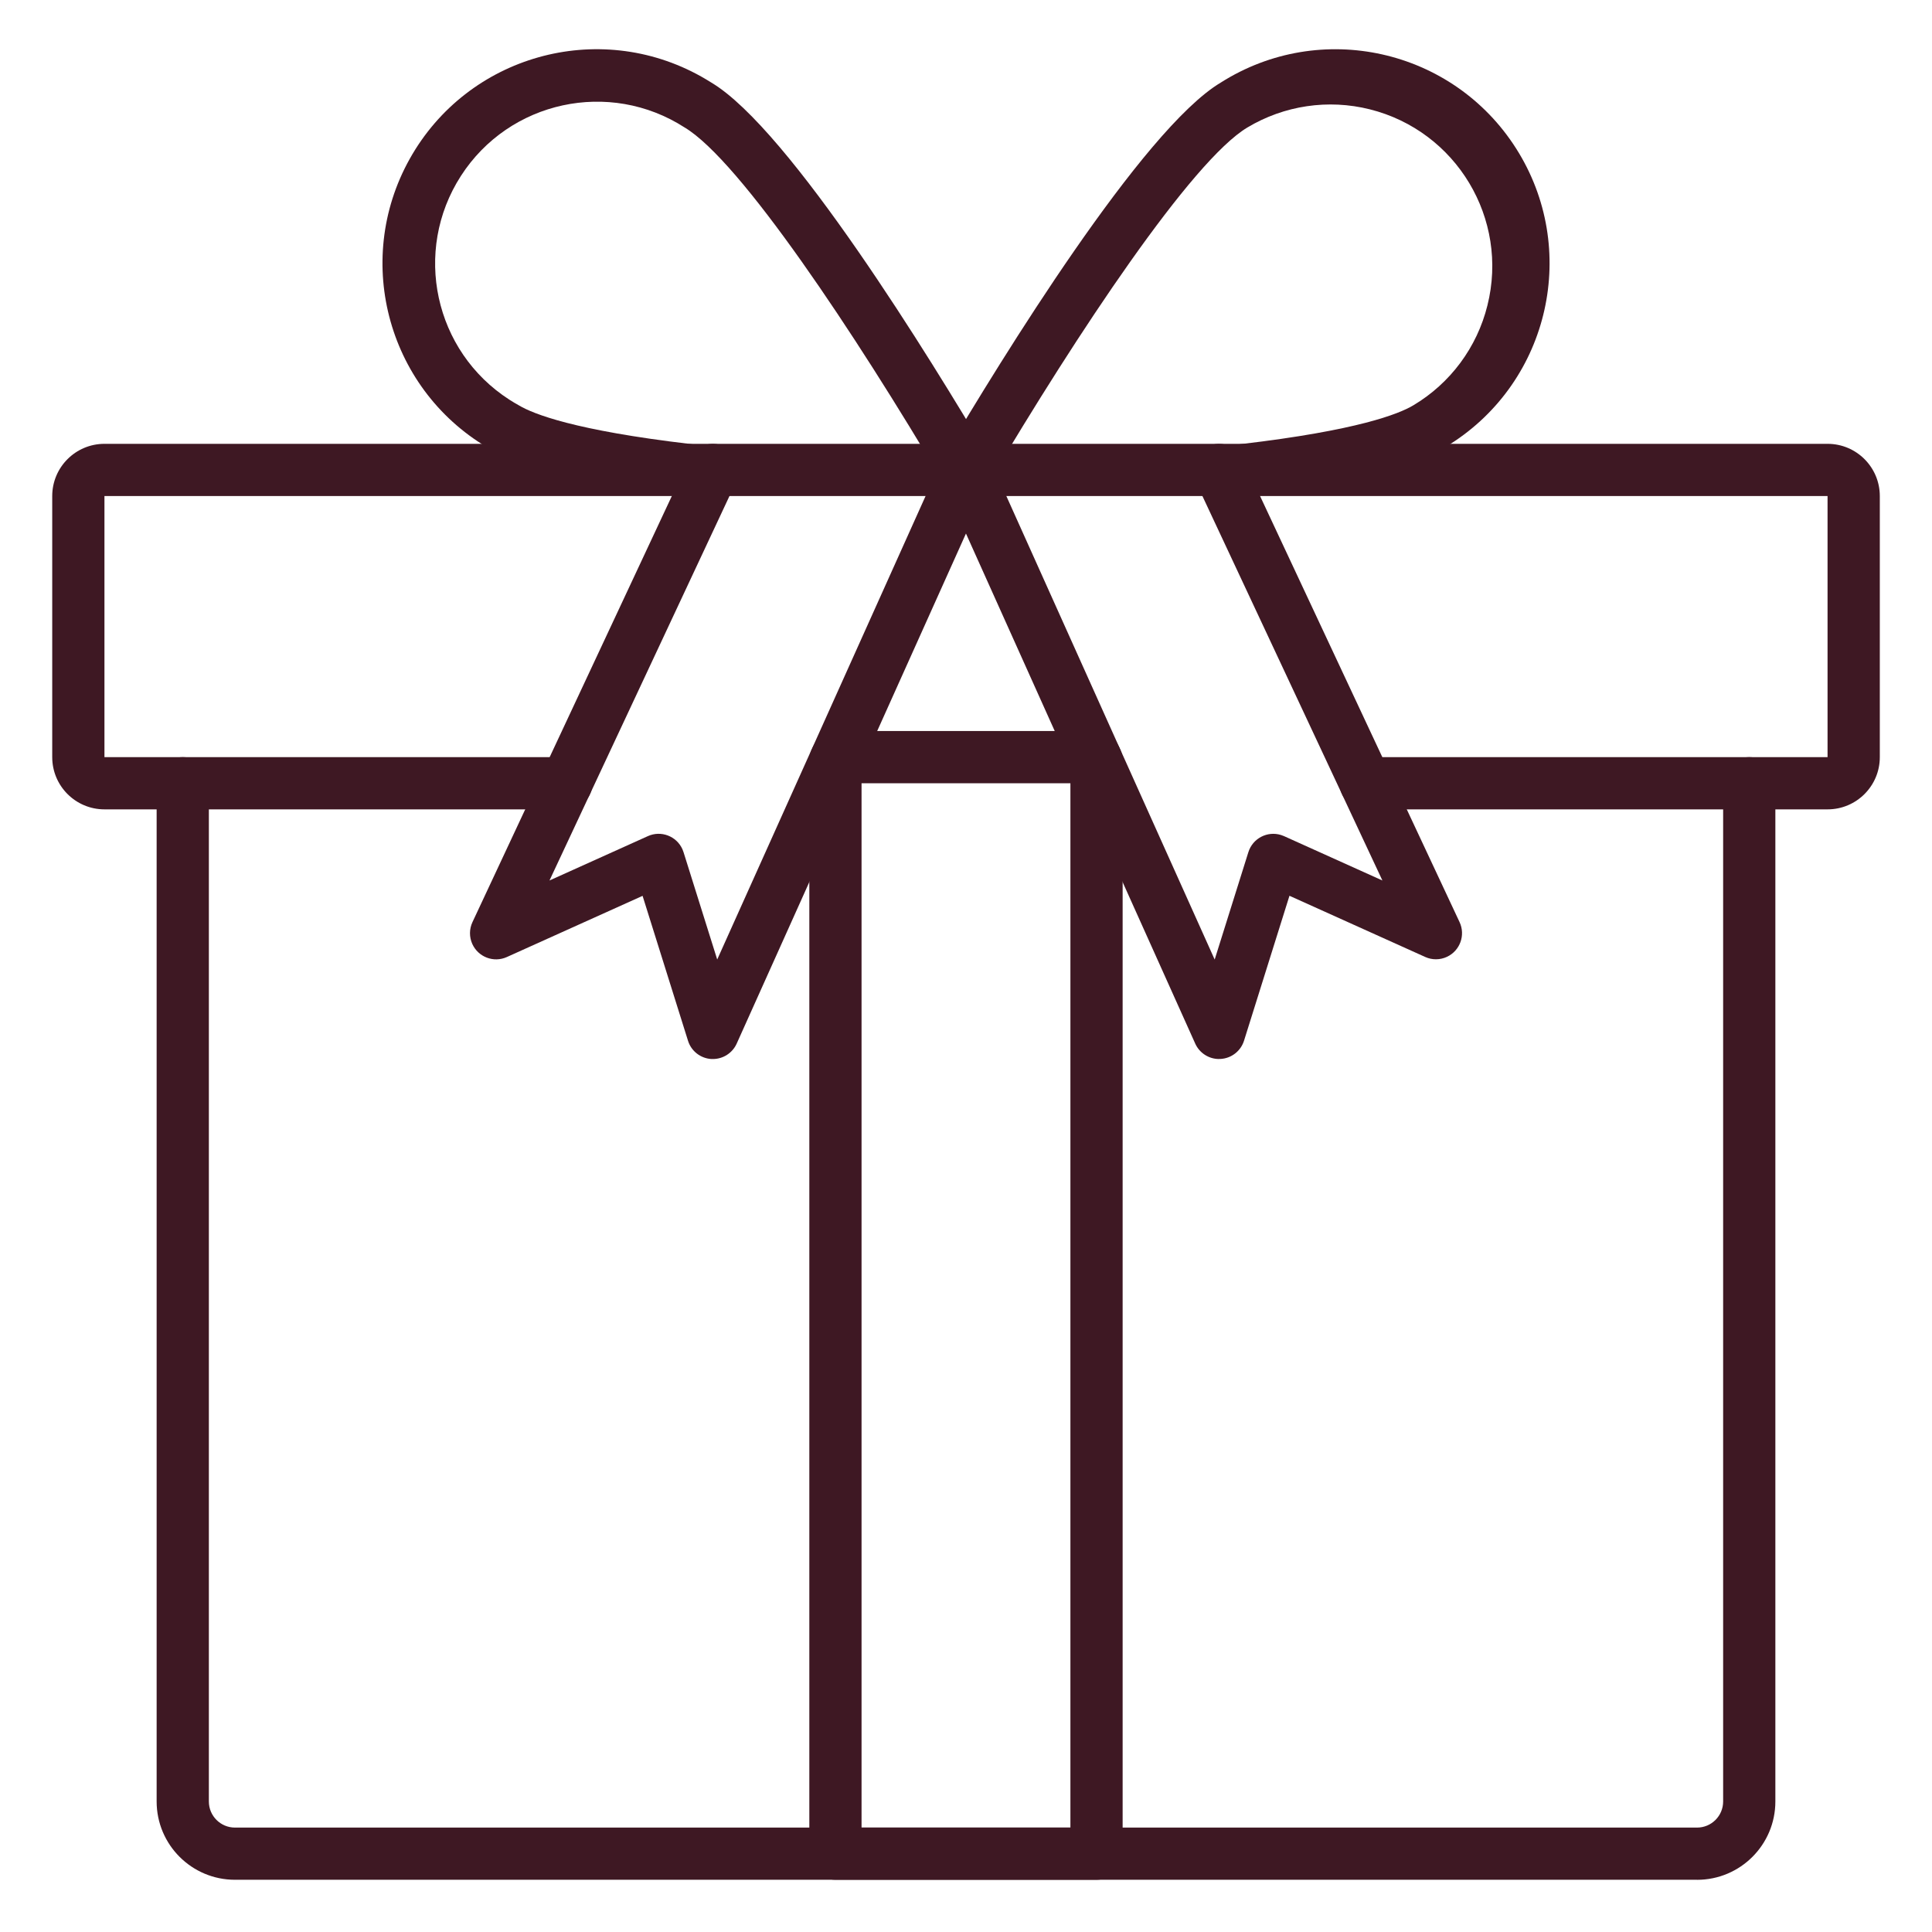
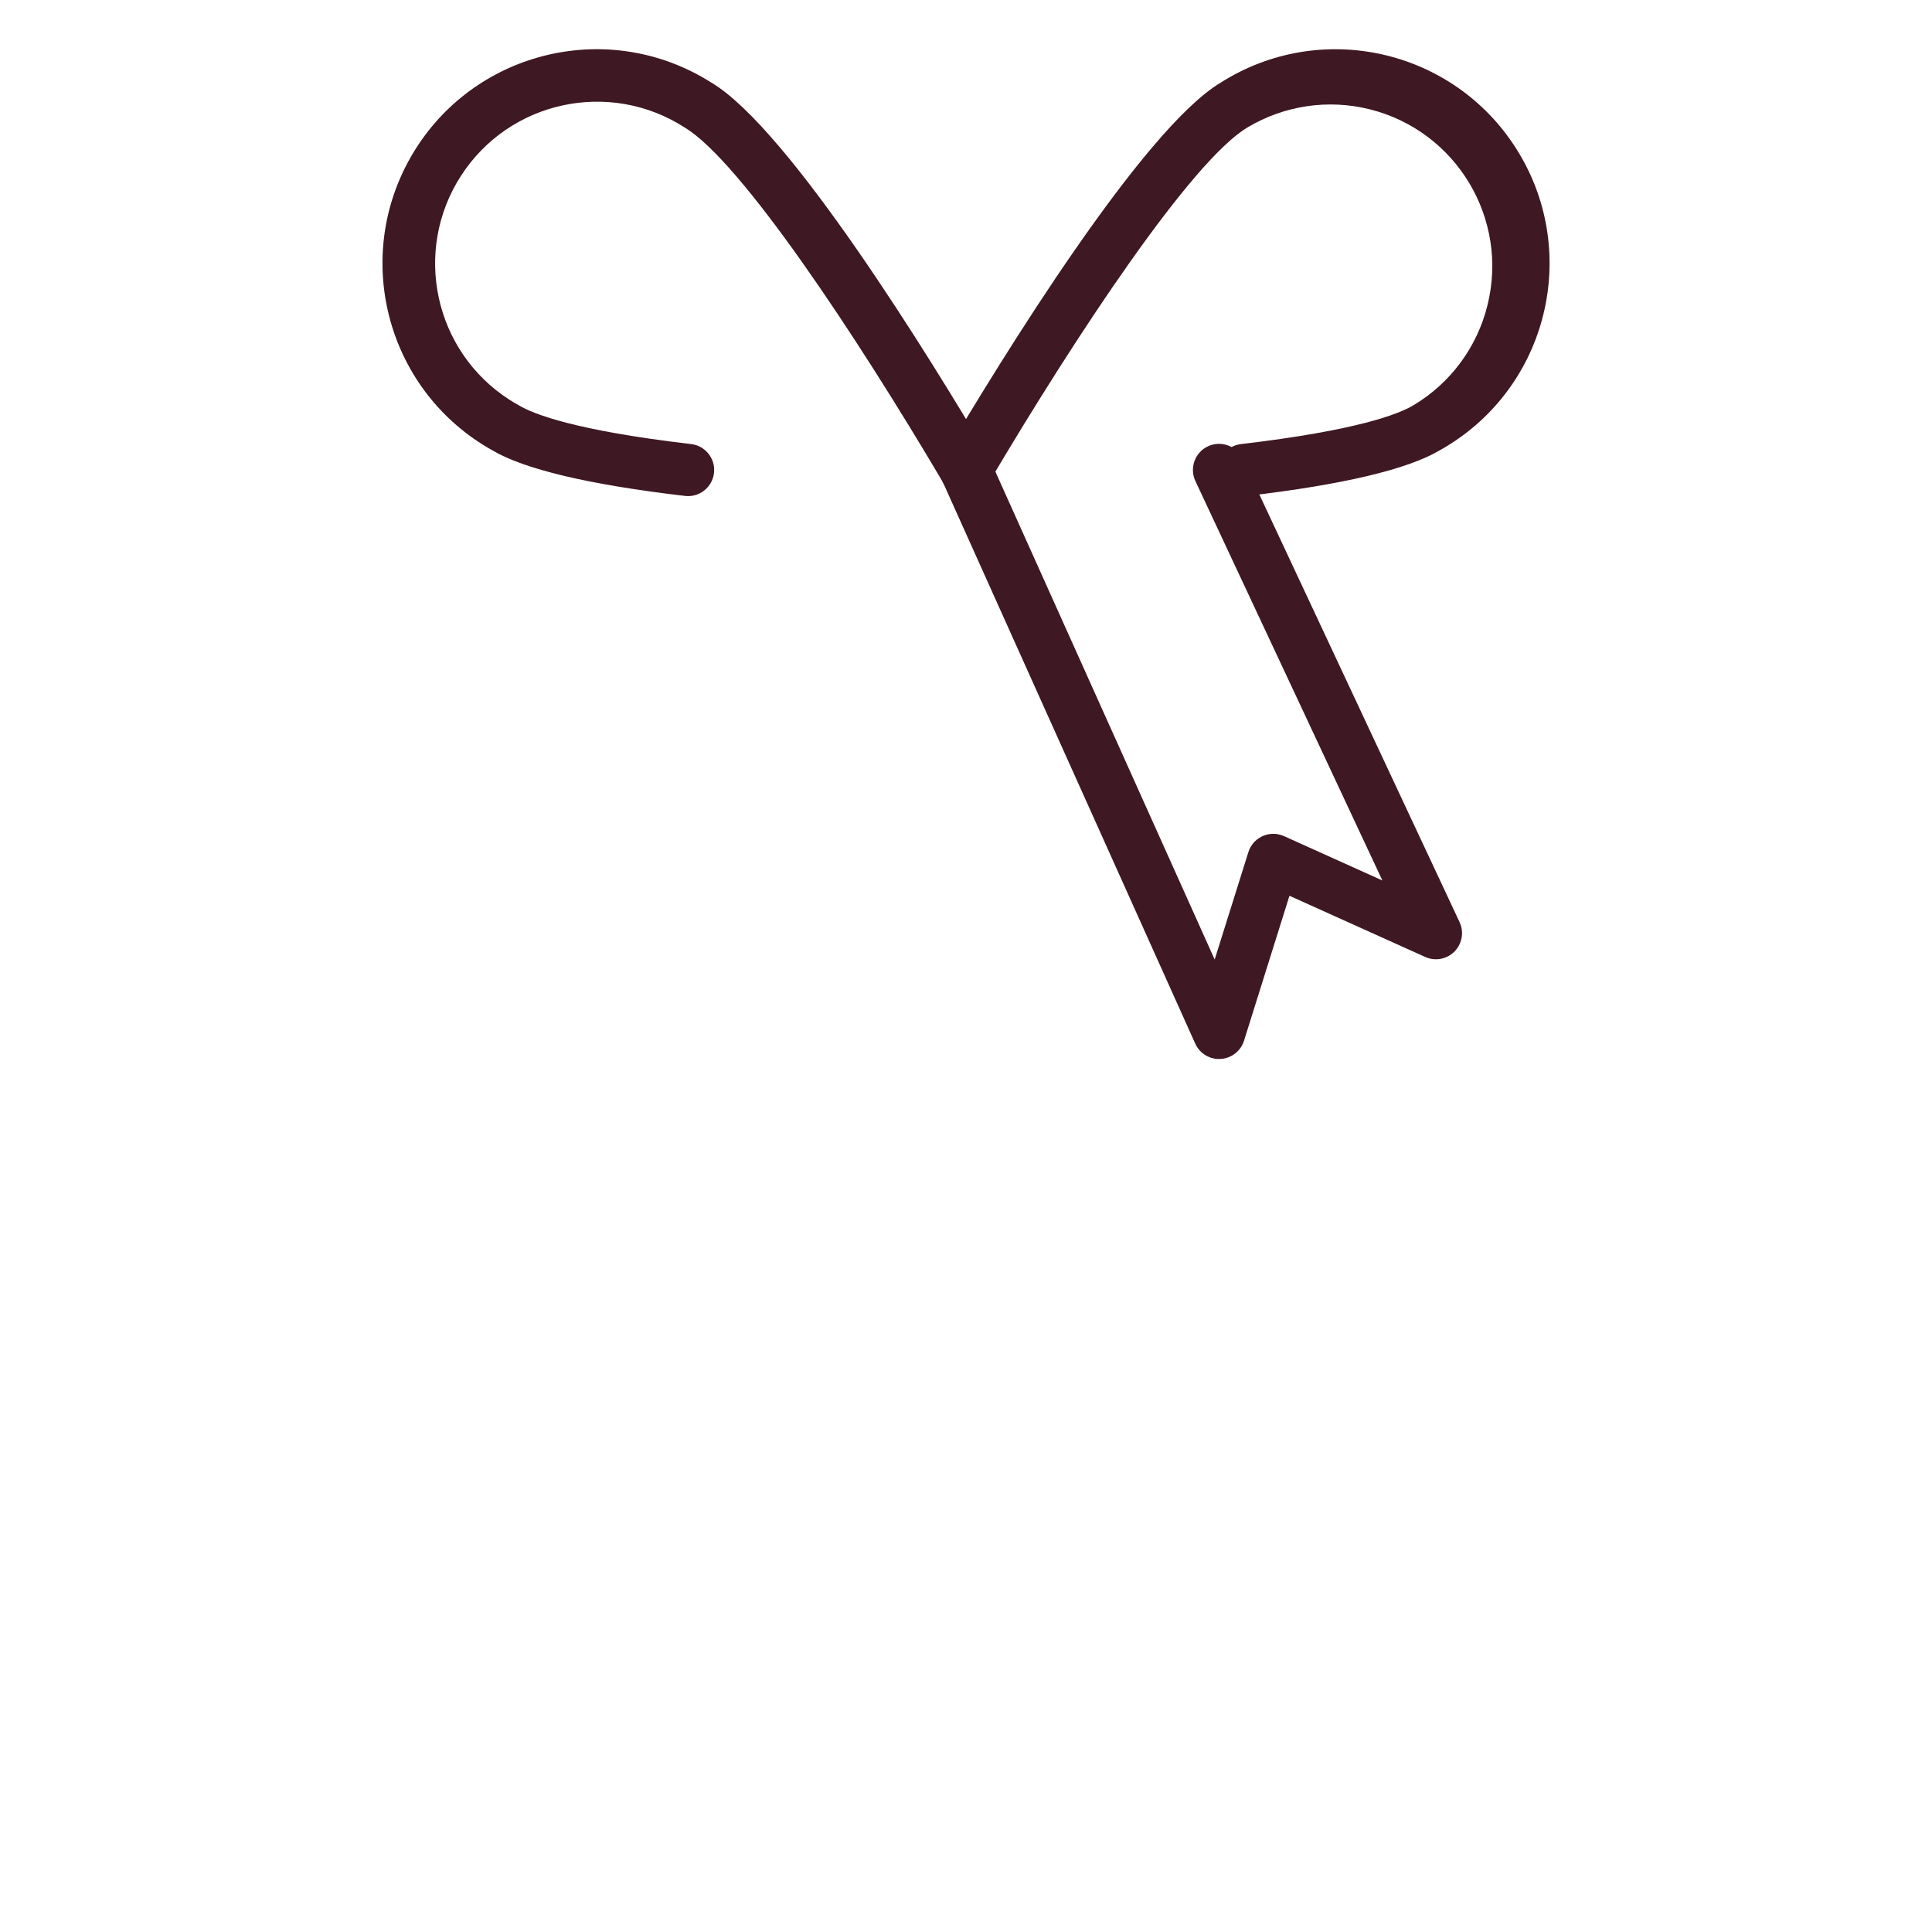
<svg xmlns="http://www.w3.org/2000/svg" viewBox="0 0 512 512" version="1.1" id="Icons">
  <defs>
    <style>
      .st0 {
        fill: #3e1823;
      }
    </style>
  </defs>
-   <path d="M449.73,498.16H62.27c-11.46,0-20.76-9.29-20.76-20.76V207.57c0-3.82,3.1-6.92,6.92-6.92s6.92,3.1,6.92,6.92v269.84c0,3.82,3.1,6.92,6.92,6.92h387.46c3.82,0,6.92-3.1,6.92-6.92V207.57c0-3.82,3.1-6.92,6.92-6.92s6.92,3.1,6.92,6.92v269.84c0,11.46-9.29,20.76-20.76,20.76Z" class="st0" />
-   <path d="M484.32,214.49h-122.4c-3.82,0-6.92-3.1-6.92-6.92s3.1-6.92,6.92-6.92h122.4v-69.19H27.68v69.19h122.4c3.82,0,6.92,3.1,6.92,6.92s-3.1,6.92-6.92,6.92H27.68c-7.64,0-13.84-6.2-13.84-13.84v-69.19c0-7.64,6.2-13.84,13.84-13.84h456.65c7.64,0,13.84,6.2,13.84,13.84v69.19c0,7.64-6.2,13.84-13.84,13.84Z" class="st0" />
  <path d="M256,131.46c-3.82,0-6.92-3.1-6.91-6.92,0-1.24.33-2.45.96-3.52,15.17-25.68,52.71-86.75,73.44-99.12,26.45-16.8,61.51-8.98,78.31,17.47,16.8,26.45,8.98,61.51-17.47,78.31-.89.57-1.8,1.11-2.72,1.62-8.45,5.05-25.6,9.13-50.99,12.11-3.79.52-7.28-2.13-7.79-5.92s2.13-7.28,5.92-7.79c.09-.01.18-.02.27-.03,30.71-3.61,41.69-7.96,45.5-10.24,9.83-5.84,16.91-15.38,19.66-26.48,5.75-22.96-8.21-46.23-31.17-51.98-11.02-2.76-22.68-1.03-32.43,4.81-14.71,8.78-45.09,54.46-68.62,94.28-1.24,2.11-3.51,3.41-5.96,3.4Z" class="st0" />
  <path d="M256,131.46c-2.45,0-4.72-1.29-5.96-3.4-23.52-39.83-53.91-85.5-68.61-94.28-19.92-12.82-46.47-7.07-59.29,12.85-12.82,19.92-7.07,46.47,12.85,59.29.82.53,1.67,1.03,2.53,1.51,3.81,2.28,14.78,6.63,45.5,10.24,3.8.37,6.59,3.76,6.21,7.56s-3.76,6.59-7.56,6.21c-.09,0-.18-.02-.27-.03-25.37-2.98-42.53-7.06-50.99-12.11-27.35-15.3-37.11-49.87-21.82-77.21,15.3-27.35,49.87-37.11,77.21-21.82.92.52,1.83,1.06,2.72,1.62,20.76,12.37,58.26,73.44,73.44,99.12,1.94,3.29.86,7.53-2.43,9.48-1.07.63-2.29.96-3.53.96Z" class="st0" />
-   <path d="M290.59,498.16h-69.19c-3.82,0-6.92-3.1-6.92-6.92V201.48c0-3.82,3.1-6.92,6.92-6.92s6.92,3.1,6.92,6.92v282.85h55.35V201.48c0-3.82,3.1-6.92,6.92-6.92s6.92,3.1,6.92,6.92v289.76c0,3.82-3.1,6.92-6.92,6.92Z" class="st0" />
-   <path d="M290.18,207.57h-68.36c-3.82,0-6.92-3.1-6.92-6.92s3.1-6.92,6.92-6.92h68.36c3.82,0,6.92,3.1,6.92,6.92s-3.1,6.92-6.92,6.92h0Z" class="st0" />
  <path d="M323.06,280.65c-2.72,0-5.19-1.6-6.31-4.08l-67.06-149.19c-1.52-3.5.08-7.58,3.59-9.1,3.44-1.5,7.45.03,9.03,3.43l59.59,132.58,8.93-28.46c1.14-3.65,5.02-5.68,8.67-4.54.26.08.52.18.77.29l26.08,11.76-49.56-105.86c-1.62-3.46-.13-7.58,3.33-9.2,3.46-1.62,7.58-.13,9.2,3.33l57.48,122.76c1.62,3.46.12,7.58-3.34,9.2-1.82.85-3.93.87-5.76.04l-35.98-16.22-12.04,38.4c-.86,2.74-3.32,4.67-6.19,4.84h-.44Z" class="st0" />
-   <path d="M188.94,280.65h-.42c-2.87-.17-5.34-2.1-6.19-4.84l-12.04-38.4-35.98,16.22c-3.49,1.57-7.58,0-9.15-3.48-.82-1.83-.81-3.94.04-5.76l57.45-122.78c1.62-3.46,5.74-4.96,9.2-3.33s4.96,5.74,3.33,9.2h0l-49.56,105.86,26.08-11.76c3.48-1.57,7.58-.02,9.15,3.47.11.25.21.51.29.77l8.93,28.46,59.6-132.57c1.61-3.47,5.72-4.97,9.19-3.36,3.4,1.58,4.93,5.59,3.43,9.03l-67.06,149.19c-1.12,2.48-3.59,4.08-6.31,4.08Z" class="st0" />
</svg>